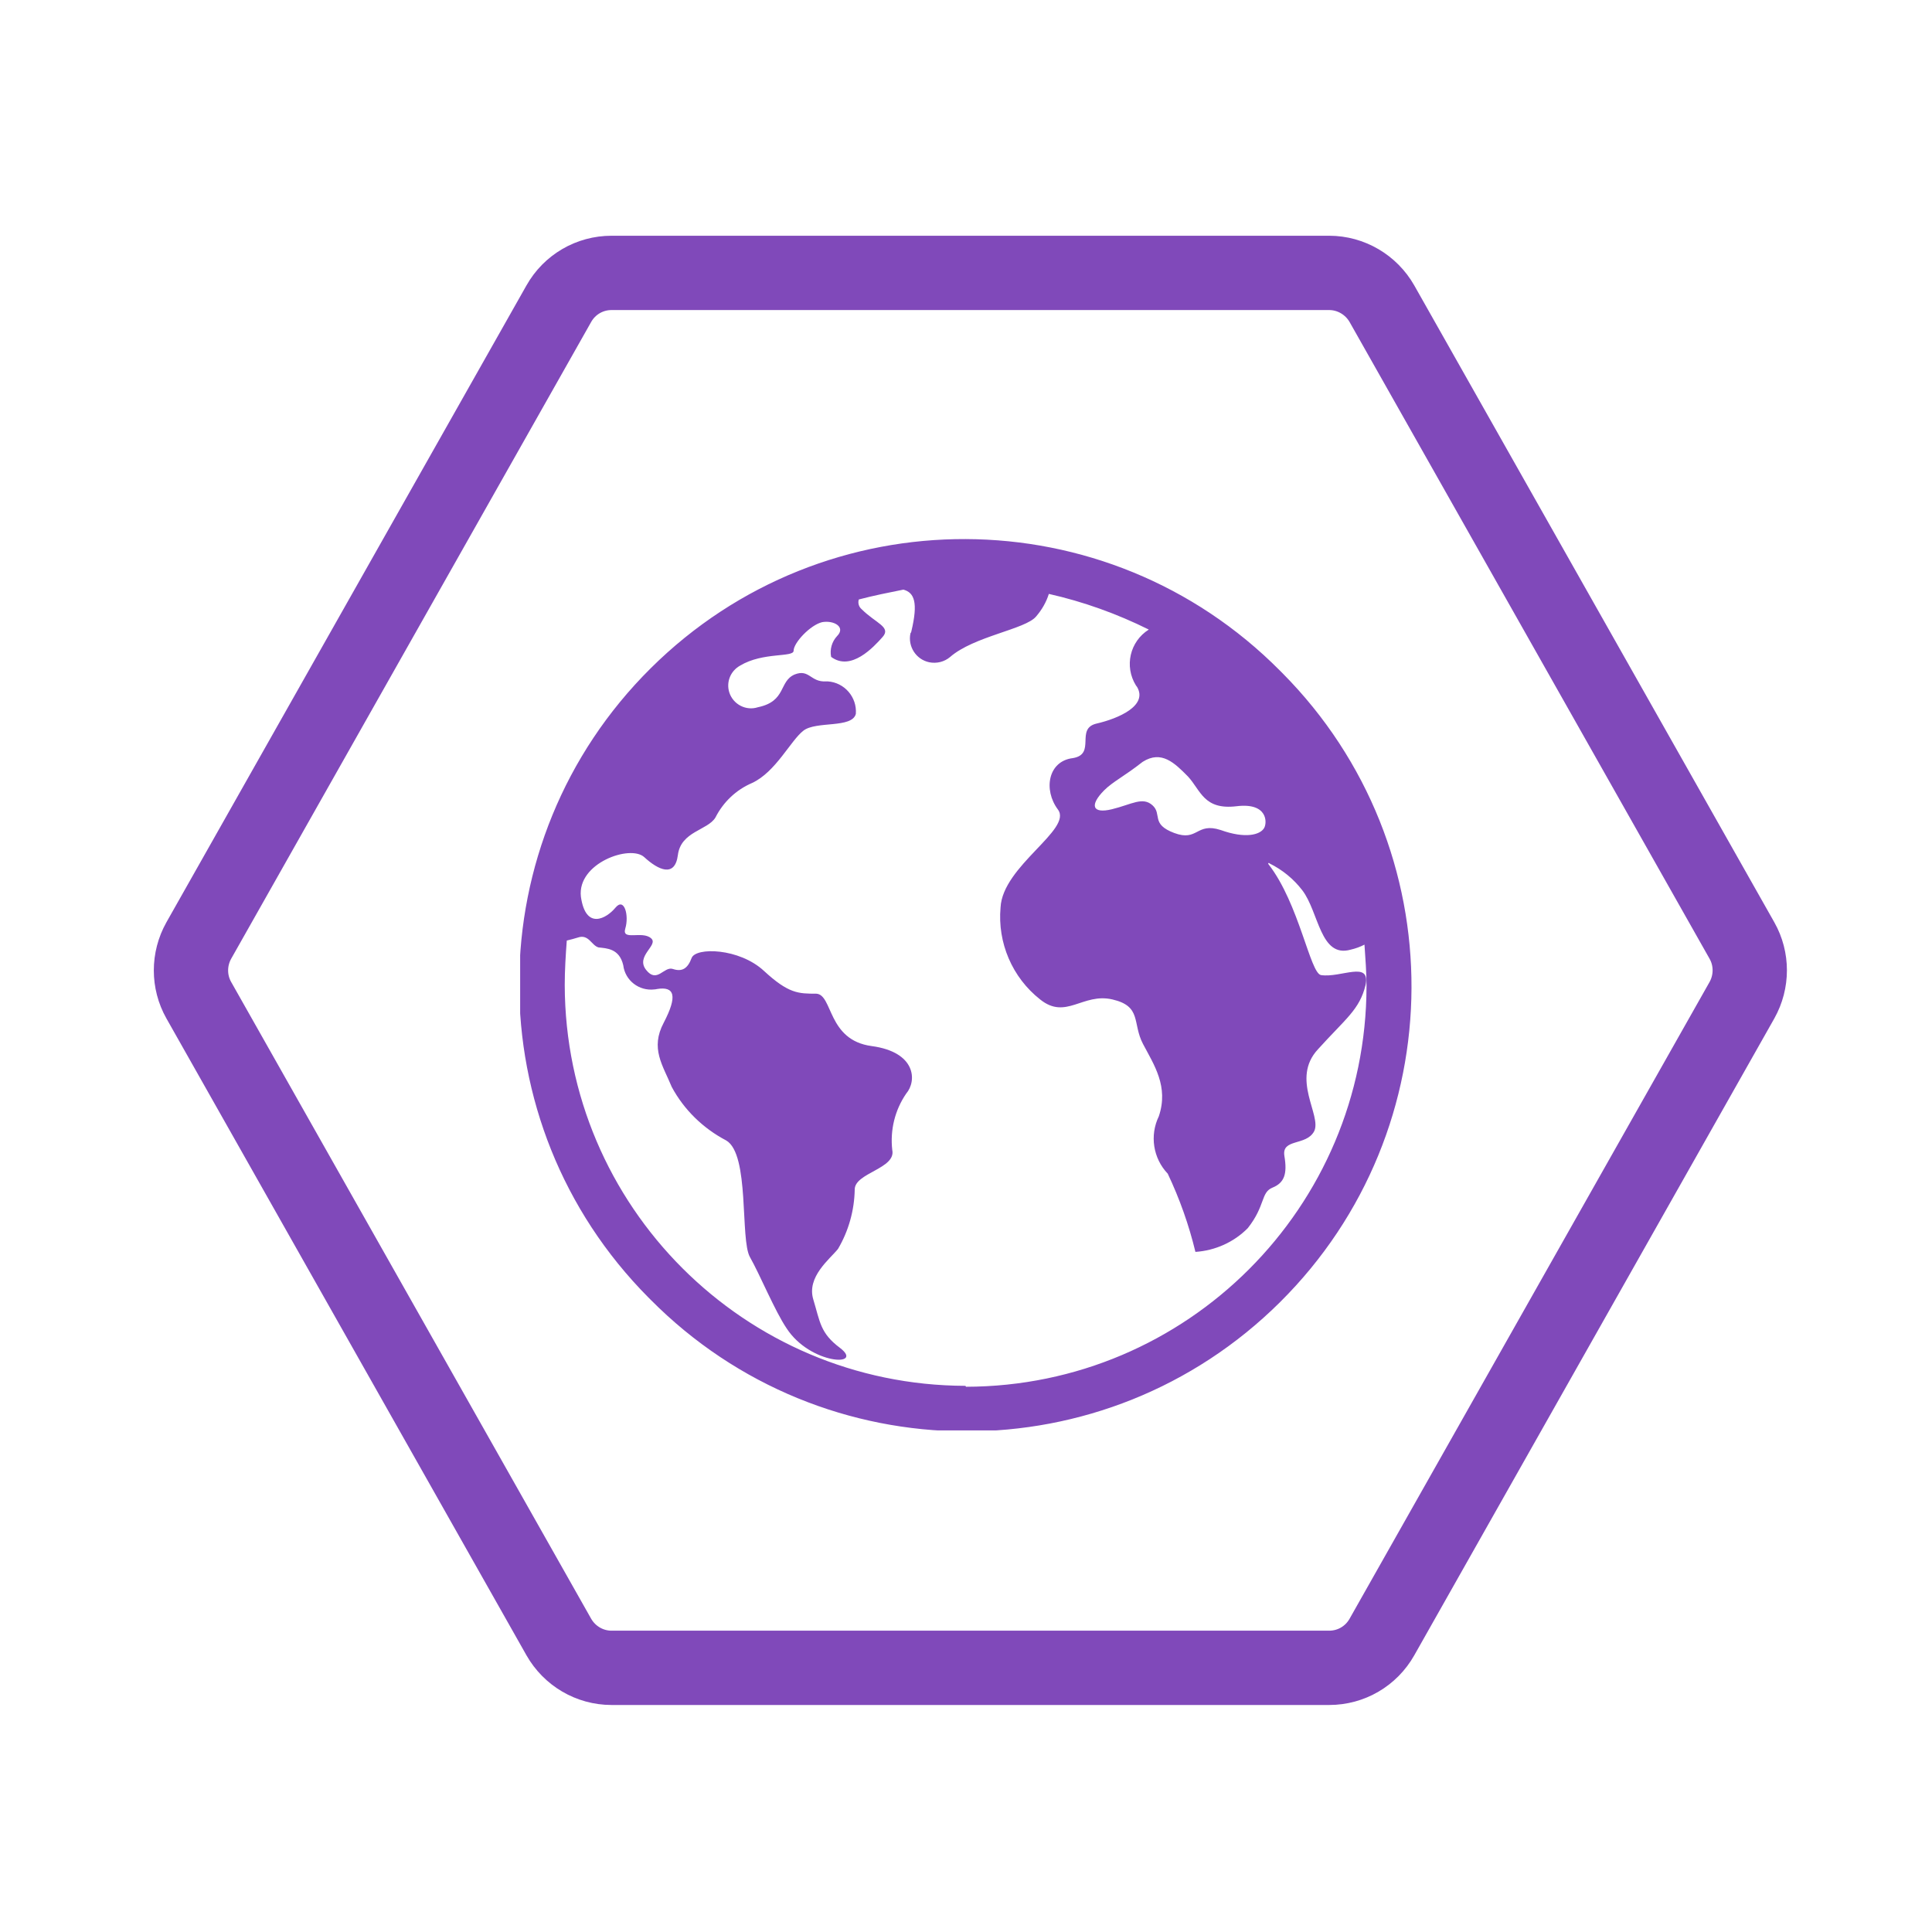
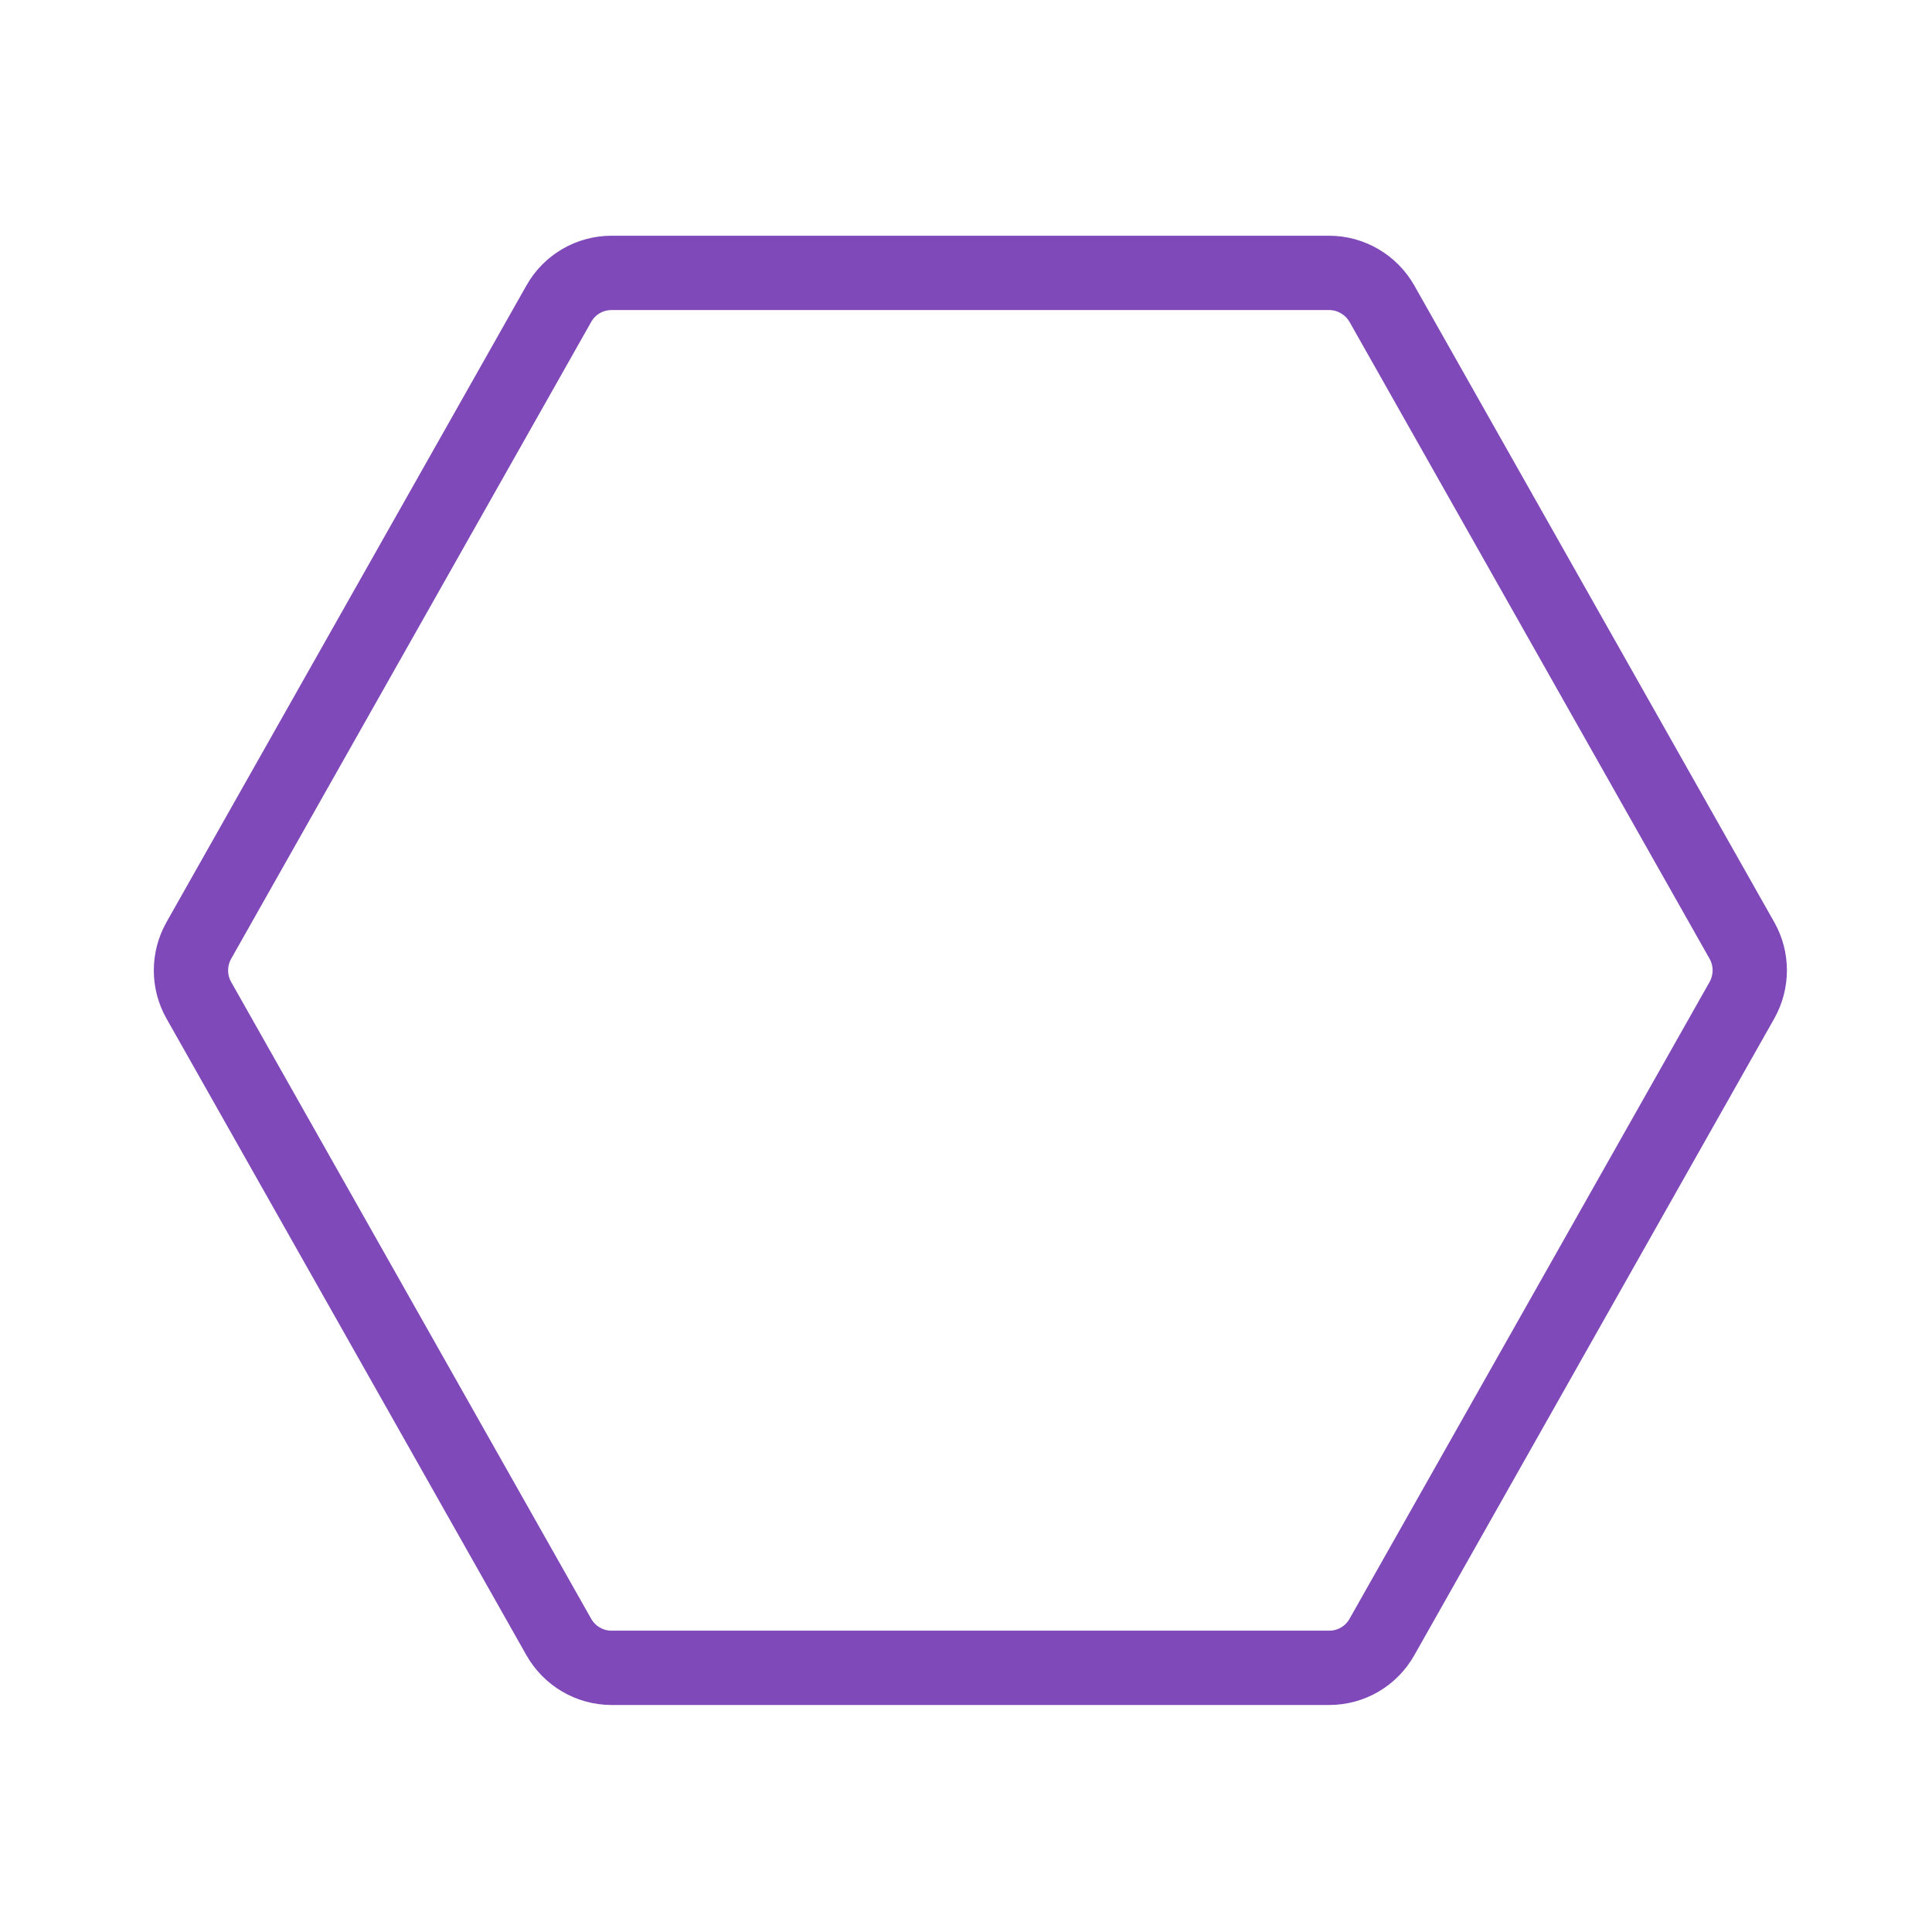
<svg xmlns="http://www.w3.org/2000/svg" id="Layer_1" version="1.1" width="104" height="104" fill="#8049ba" viewBox="0 0 104 104">
  <defs>
    <clipPath id="clippath">
-       <rect x="28" y="29" width="48" height="48" fill="none" />
-     </clipPath>
+       </clipPath>
  </defs>
  <g id="Group_8">
    <g id="Group_1">
-       <rect id="Rectangle_11" width="104" height="104" fill="none" />
      <path class="path-strok" id="Path_3" d="M32.92,89.78h38.63c1.18,0,2.26-.63,2.84-1.66l19.38-34.28c.56-1,.56-2.22,0-3.21l-19.38-34.28c-.58-1.02-1.67-1.66-2.84-1.66h-38.63c-1.18,0-2.26.63-2.84,1.66L10.7,50.63c-.56,1-.56,2.22,0,3.21l19.38,34.28c.58,1.02,1.66,1.66,2.84,1.66Z" fill="none" stroke="#8049ba" stroke-linecap="round" stroke-linejoin="round" stroke-width="4" />
    </g>
    <g clip-path="url(#clippath)">
      <g id="Mask_Group_3">
-         <path id="noun-globe-6688733" d="M68.9,36.1c-9.32-9.39-24.48-9.45-33.87-.13-9.39,9.32-9.45,24.48-.13,33.87.04.04.09.09.13.13,9.32,9.39,24.48,9.45,33.87.13,9.39-9.32,9.45-24.48.13-33.87-.04-.04-.09-.09-.13-.13ZM63.95,41.8c.69.75.85,1.81,2.61,1.6,1.7-.21,1.65.9,1.49,1.17-.21.37-1.01.59-2.34.11-1.33-.43-1.22.64-2.5.16s-.64-1.01-1.17-1.49-1.12-.05-2.18.21-1.22-.21-.43-1.01c.48-.48,1.06-.74,2.08-1.54,1.01-.64,1.71.05,2.45.8h0ZM51.97,74.6c-11.9-.03-21.54-9.67-21.57-21.57,0-.8.05-1.6.11-2.4.21-.05.43-.11.59-.16.59-.21.74.43,1.12.53.43.05,1.12.05,1.33.96.1.82.85,1.4,1.68,1.3.04,0,.09-.01.13-.02.96-.16,1.12.37.37,1.81-.74,1.39-.05,2.29.43,3.46.66,1.23,1.69,2.23,2.93,2.88,1.28.74.74,5.33,1.28,6.28s1.33,2.88,1.97,3.83c1.28,1.97,4.21,2.08,2.88,1.06-1.07-.8-1.07-1.39-1.44-2.61s.9-2.18,1.33-2.72c.57-.97.88-2.07.9-3.2,0-.9,2.24-1.12,2.02-2.13-.12-1.07.14-2.14.75-3.03.59-.69.53-2.24-1.86-2.56s-2.08-2.77-2.98-2.82c-.96,0-1.49,0-2.82-1.23s-3.67-1.28-3.89-.69-.53.75-1.01.59-.85.8-1.44.05.69-1.33.27-1.7c-.48-.43-1.6.16-1.39-.53s-.05-1.7-.53-1.12-1.6,1.23-1.86-.59c-.21-1.81,2.66-2.82,3.41-2.13s1.65,1.12,1.81-.11c.16-1.28,1.6-1.33,2.02-2.02.42-.83,1.11-1.49,1.97-1.86,1.28-.59,2.08-2.29,2.77-2.82s2.61-.11,2.82-.9c.07-.9-.61-1.69-1.51-1.75-.03,0-.06,0-.09,0-.85.05-.9-.69-1.7-.37-.85.37-.43,1.44-1.97,1.76-.64.21-1.33-.15-1.54-.79-.18-.56.06-1.16.58-1.45,1.23-.74,2.88-.43,2.88-.8,0-.43.9-1.39,1.54-1.54.64-.11,1.28.27.8.75-.28.3-.4.72-.32,1.12,1.07.8,2.29-.53,2.77-1.07s-.37-.74-1.12-1.49c-.16-.13-.22-.34-.16-.53.8-.21,1.6-.37,2.4-.53.59.16.8.69.43,2.24q0,.05-.05.11c-.15.71.3,1.41,1.01,1.56.4.08.81-.02,1.12-.28,1.28-1.12,4.05-1.49,4.63-2.18.31-.36.55-.77.69-1.22,1.86.42,3.67,1.07,5.38,1.92-1.02.64-1.33,1.98-.69,3.01.02.03.04.06.06.08.59,1.01-1.01,1.7-2.18,1.97s0,1.65-1.28,1.86c-1.33.16-1.6,1.7-.8,2.77.8,1.07-2.98,3.03-3.09,5.27-.17,1.9.63,3.77,2.13,4.95,1.39,1.12,2.29-.37,3.89,0s1.06,1.28,1.65,2.4,1.39,2.29.85,3.89c-.5,1.03-.31,2.26.48,3.09.64,1.35,1.14,2.76,1.49,4.21,1.06-.07,2.07-.52,2.82-1.28.96-1.22.69-1.92,1.33-2.18s.8-.74.64-1.7,1.17-.53,1.6-1.33c.43-.85-1.28-2.82.21-4.42,1.49-1.65,2.24-2.13,2.56-3.46.27-1.33-1.33-.37-2.4-.53-.59-.11-1.17-3.83-2.82-5.96-.05-.05,0-.11.05-.05.69.34,1.29.83,1.76,1.44.9,1.17.96,3.67,2.61,3.2.26-.06.51-.15.74-.27.05.75.11,1.49.11,2.24-.02,11.9-9.66,21.54-21.56,21.56Z" />
-       </g>
+         </g>
    </g>
  </g>
</svg>